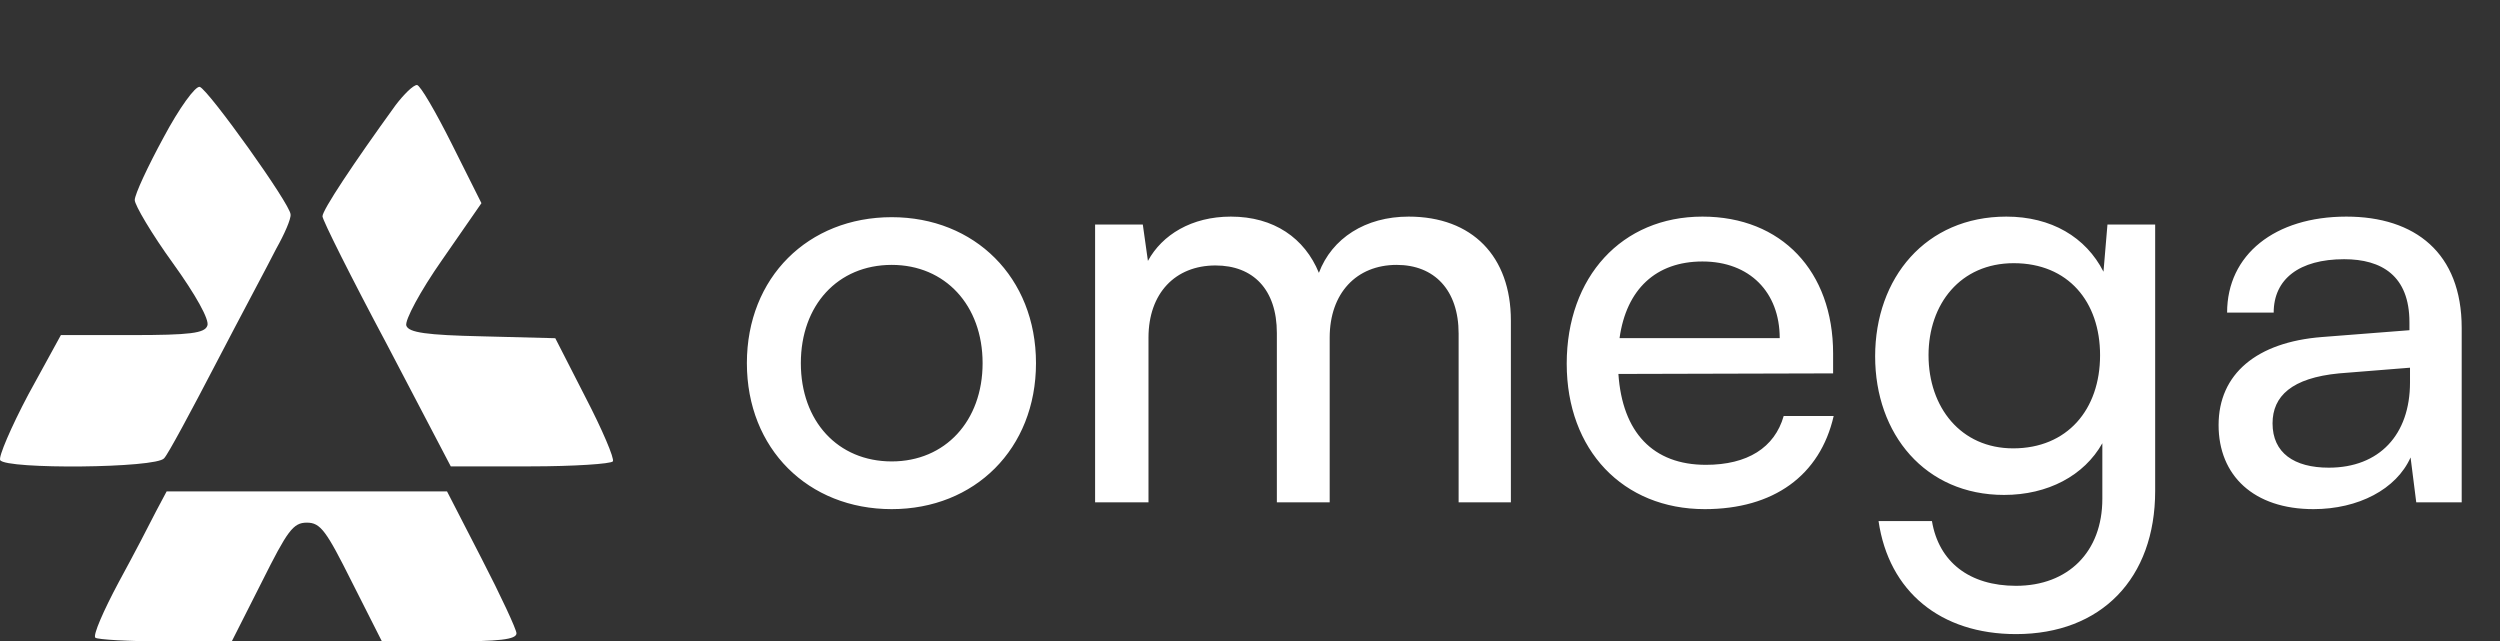
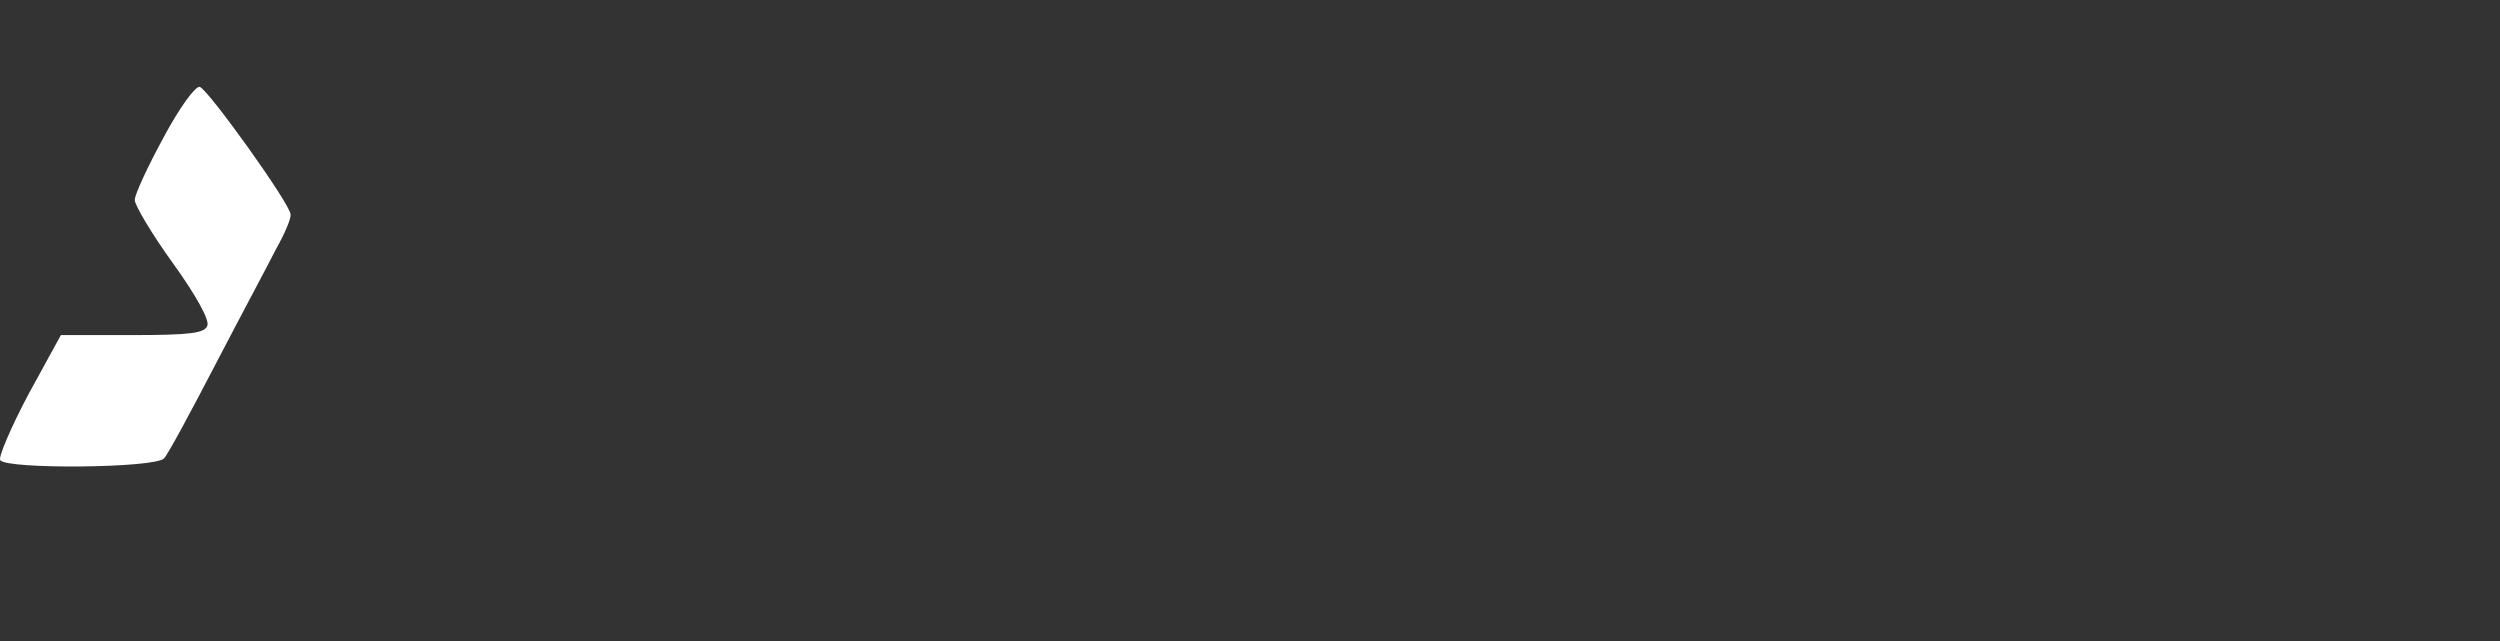
<svg xmlns="http://www.w3.org/2000/svg" width="647" height="166" viewBox="0 0 647 166" fill="none">
  <rect x="0" y="0" width="647" height="166" fill="#333333" stroke="none" />
  <path d="M42.32 35.591C38.271 43.034 34.87 50.315 34.87 51.771C34.87 53.065 39.243 60.508 44.749 68.112C50.58 76.202 54.305 82.836 53.657 84.292C53.009 86.234 49.122 86.719 34.222 86.719H15.758L7.336 102.09C2.802 110.665 -0.438 118.27 0.048 119.079C1.506 121.506 40.538 121.182 42.482 118.593C43.454 117.623 49.446 106.459 55.925 94C62.403 81.542 69.529 68.274 71.473 64.391C73.578 60.67 75.36 56.625 75.198 55.492C75.198 52.903 53.981 23.294 51.714 22.485C50.58 22.162 46.369 27.986 42.32 35.591Z" fill="white" />
-   <path d="M40.376 132.346C38.919 135.259 34.546 143.672 30.659 150.791C26.772 158.072 24.018 164.382 24.666 165.029C25.152 165.515 33.412 166 42.806 166H59.974L67.748 150.629C74.388 137.362 75.846 135.259 79.409 135.259C82.972 135.259 84.43 137.362 91.07 150.629L98.844 166H116.174C129.131 166 133.665 165.515 133.665 163.897C133.665 162.926 129.616 154.189 124.596 144.481L115.688 127.169H79.409H43.13L40.376 132.346Z" fill="white" />
-   <path d="M102.407 27.177C91.394 42.386 83.458 54.359 83.458 55.978C83.458 56.948 90.908 71.834 100.14 89.146L116.66 120.697H137.229C148.566 120.697 158.121 120.05 158.607 119.402C159.093 118.755 155.854 111.151 151.481 102.737L143.707 87.528L124.758 87.043C110.343 86.719 105.808 86.072 105.16 84.292C104.675 82.998 108.724 75.393 114.392 67.303L124.596 52.58L116.984 37.371C112.773 28.957 108.724 22 107.914 22C106.942 22 104.513 24.427 102.407 27.177Z" fill="white" />
-   <path d="M193.292 93.985C193.292 71.788 209.168 56.206 230.777 56.206C252.239 56.206 268.115 71.788 268.115 93.985C268.115 116.182 252.239 131.764 230.777 131.764C209.168 131.764 193.292 116.182 193.292 93.985ZM207.257 93.985C207.257 108.979 216.812 119.416 230.777 119.416C244.595 119.416 254.297 108.979 254.297 93.985C254.297 78.991 244.595 68.554 230.777 68.554C216.812 68.554 207.257 78.991 207.257 93.985ZM297.229 130H283.411V58.117H295.759L297.082 67.525C300.757 60.763 308.401 56.059 318.544 56.059C329.716 56.059 337.654 61.645 341.329 70.612C344.71 61.645 353.383 56.059 364.555 56.059C381.019 56.059 391.015 66.349 391.015 82.96V130H377.491V86.341C377.491 75.022 371.17 68.554 361.468 68.554C351.031 68.554 344.122 75.904 344.122 87.37V130H330.451V86.194C330.451 74.875 324.277 68.701 314.575 68.701C304.138 68.701 297.229 75.904 297.229 87.37V130ZM441.187 131.764C420.019 131.764 405.466 116.476 405.466 94.132C405.466 71.641 419.725 56.059 440.599 56.059C461.032 56.059 474.409 70.171 474.409 91.486V96.631L418.843 96.778C419.872 111.919 427.81 120.298 441.481 120.298C452.212 120.298 459.268 115.888 461.62 107.656H474.556C471.028 123.091 458.974 131.764 441.187 131.764ZM440.599 67.672C428.545 67.672 420.901 74.875 419.137 87.517H460.591C460.591 75.61 452.8 67.672 440.599 67.672ZM485.286 92.221C485.286 71.935 498.369 56.059 519.243 56.059C530.856 56.059 539.823 61.351 544.38 70.318L545.409 58.117H557.757V127.06C557.757 149.698 543.792 164.104 521.742 164.104C502.191 164.104 488.814 153.079 486.168 134.851H499.986C501.75 145.435 509.688 151.609 521.742 151.609C535.266 151.609 544.086 142.789 544.086 129.118V114.712C539.382 123.091 529.974 128.089 518.655 128.089C498.222 128.089 485.286 112.36 485.286 92.221ZM499.104 91.927C499.104 105.451 507.483 116.035 521.007 116.035C534.972 116.035 543.498 106.039 543.498 91.927C543.498 78.109 535.266 68.113 521.154 68.113C507.336 68.113 499.104 78.697 499.104 91.927ZM598.719 131.764C583.284 131.764 574.17 123.091 574.17 110.008C574.17 96.778 584.019 88.546 600.924 87.223L623.562 85.459V83.401C623.562 71.347 616.359 67.084 606.657 67.084C595.044 67.084 588.429 72.229 588.429 80.902H576.375C576.375 65.908 588.723 56.059 607.245 56.059C625.032 56.059 637.086 65.467 637.086 84.871V130H625.326L623.856 118.387C620.181 126.619 610.332 131.764 598.719 131.764ZM602.688 121.033C615.771 121.033 623.709 112.507 623.709 98.983V95.161L605.334 96.631C593.133 97.807 588.135 102.511 588.135 109.567C588.135 117.211 593.721 121.033 602.688 121.033Z" fill="white" />
</svg>